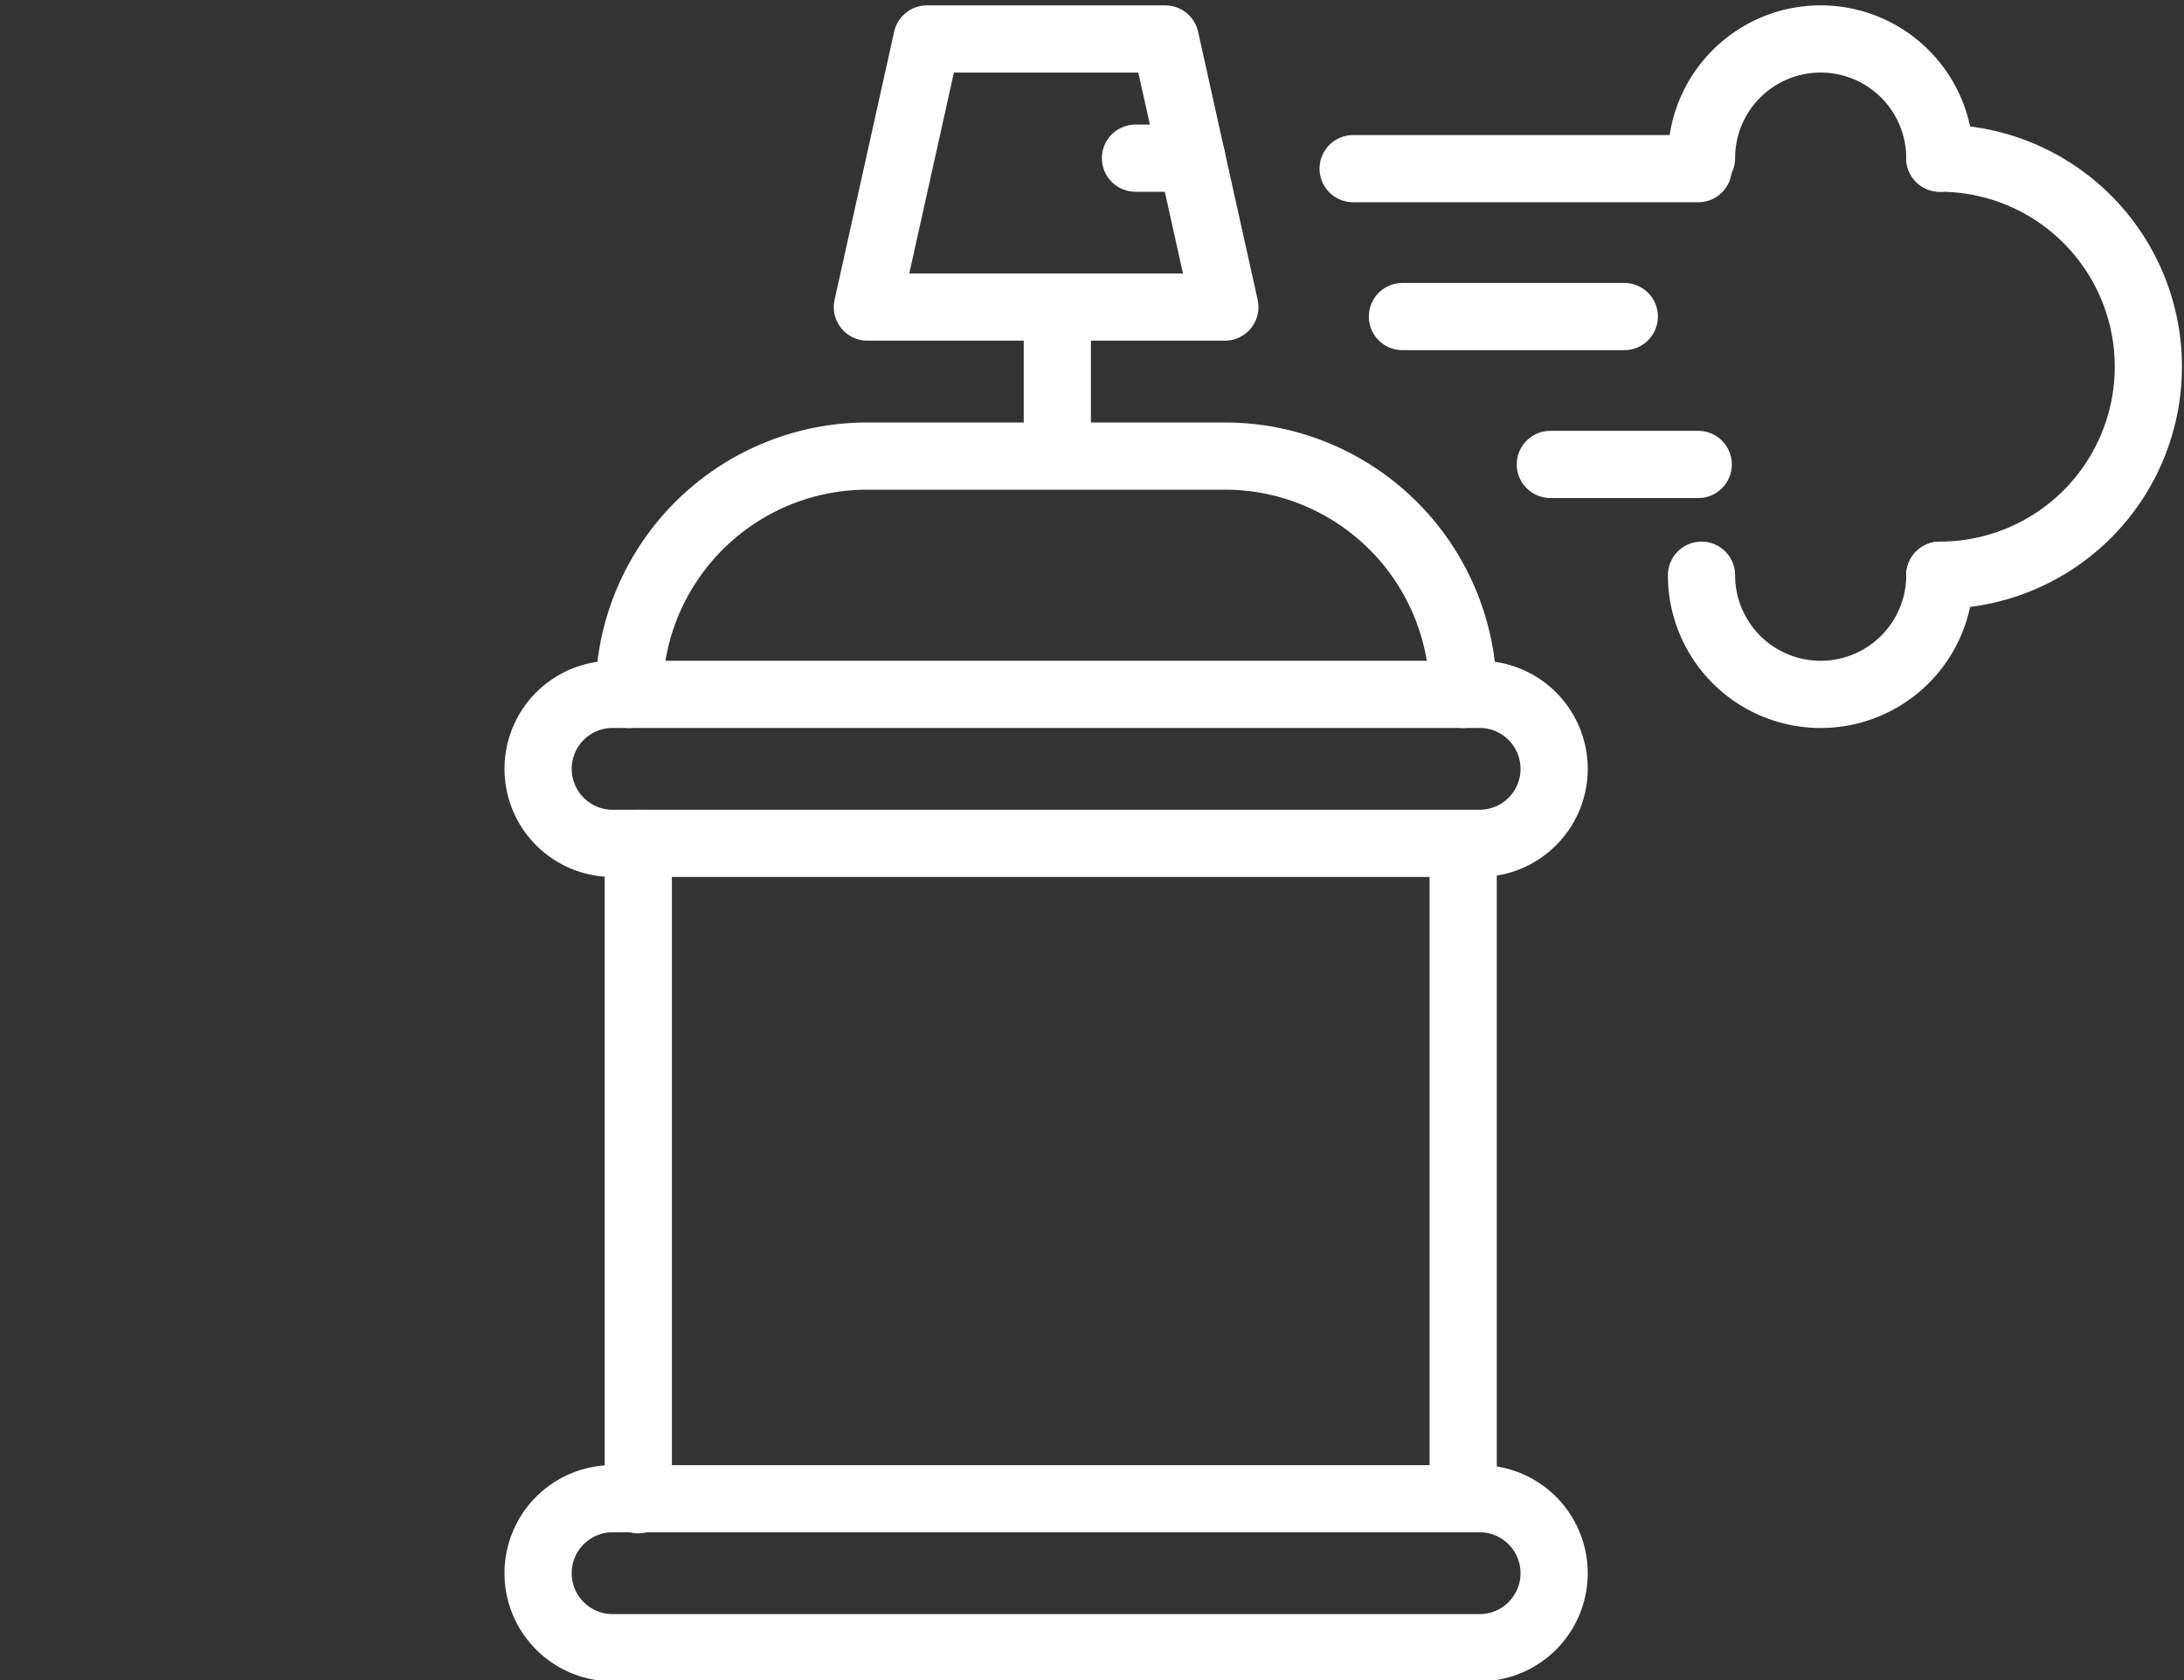
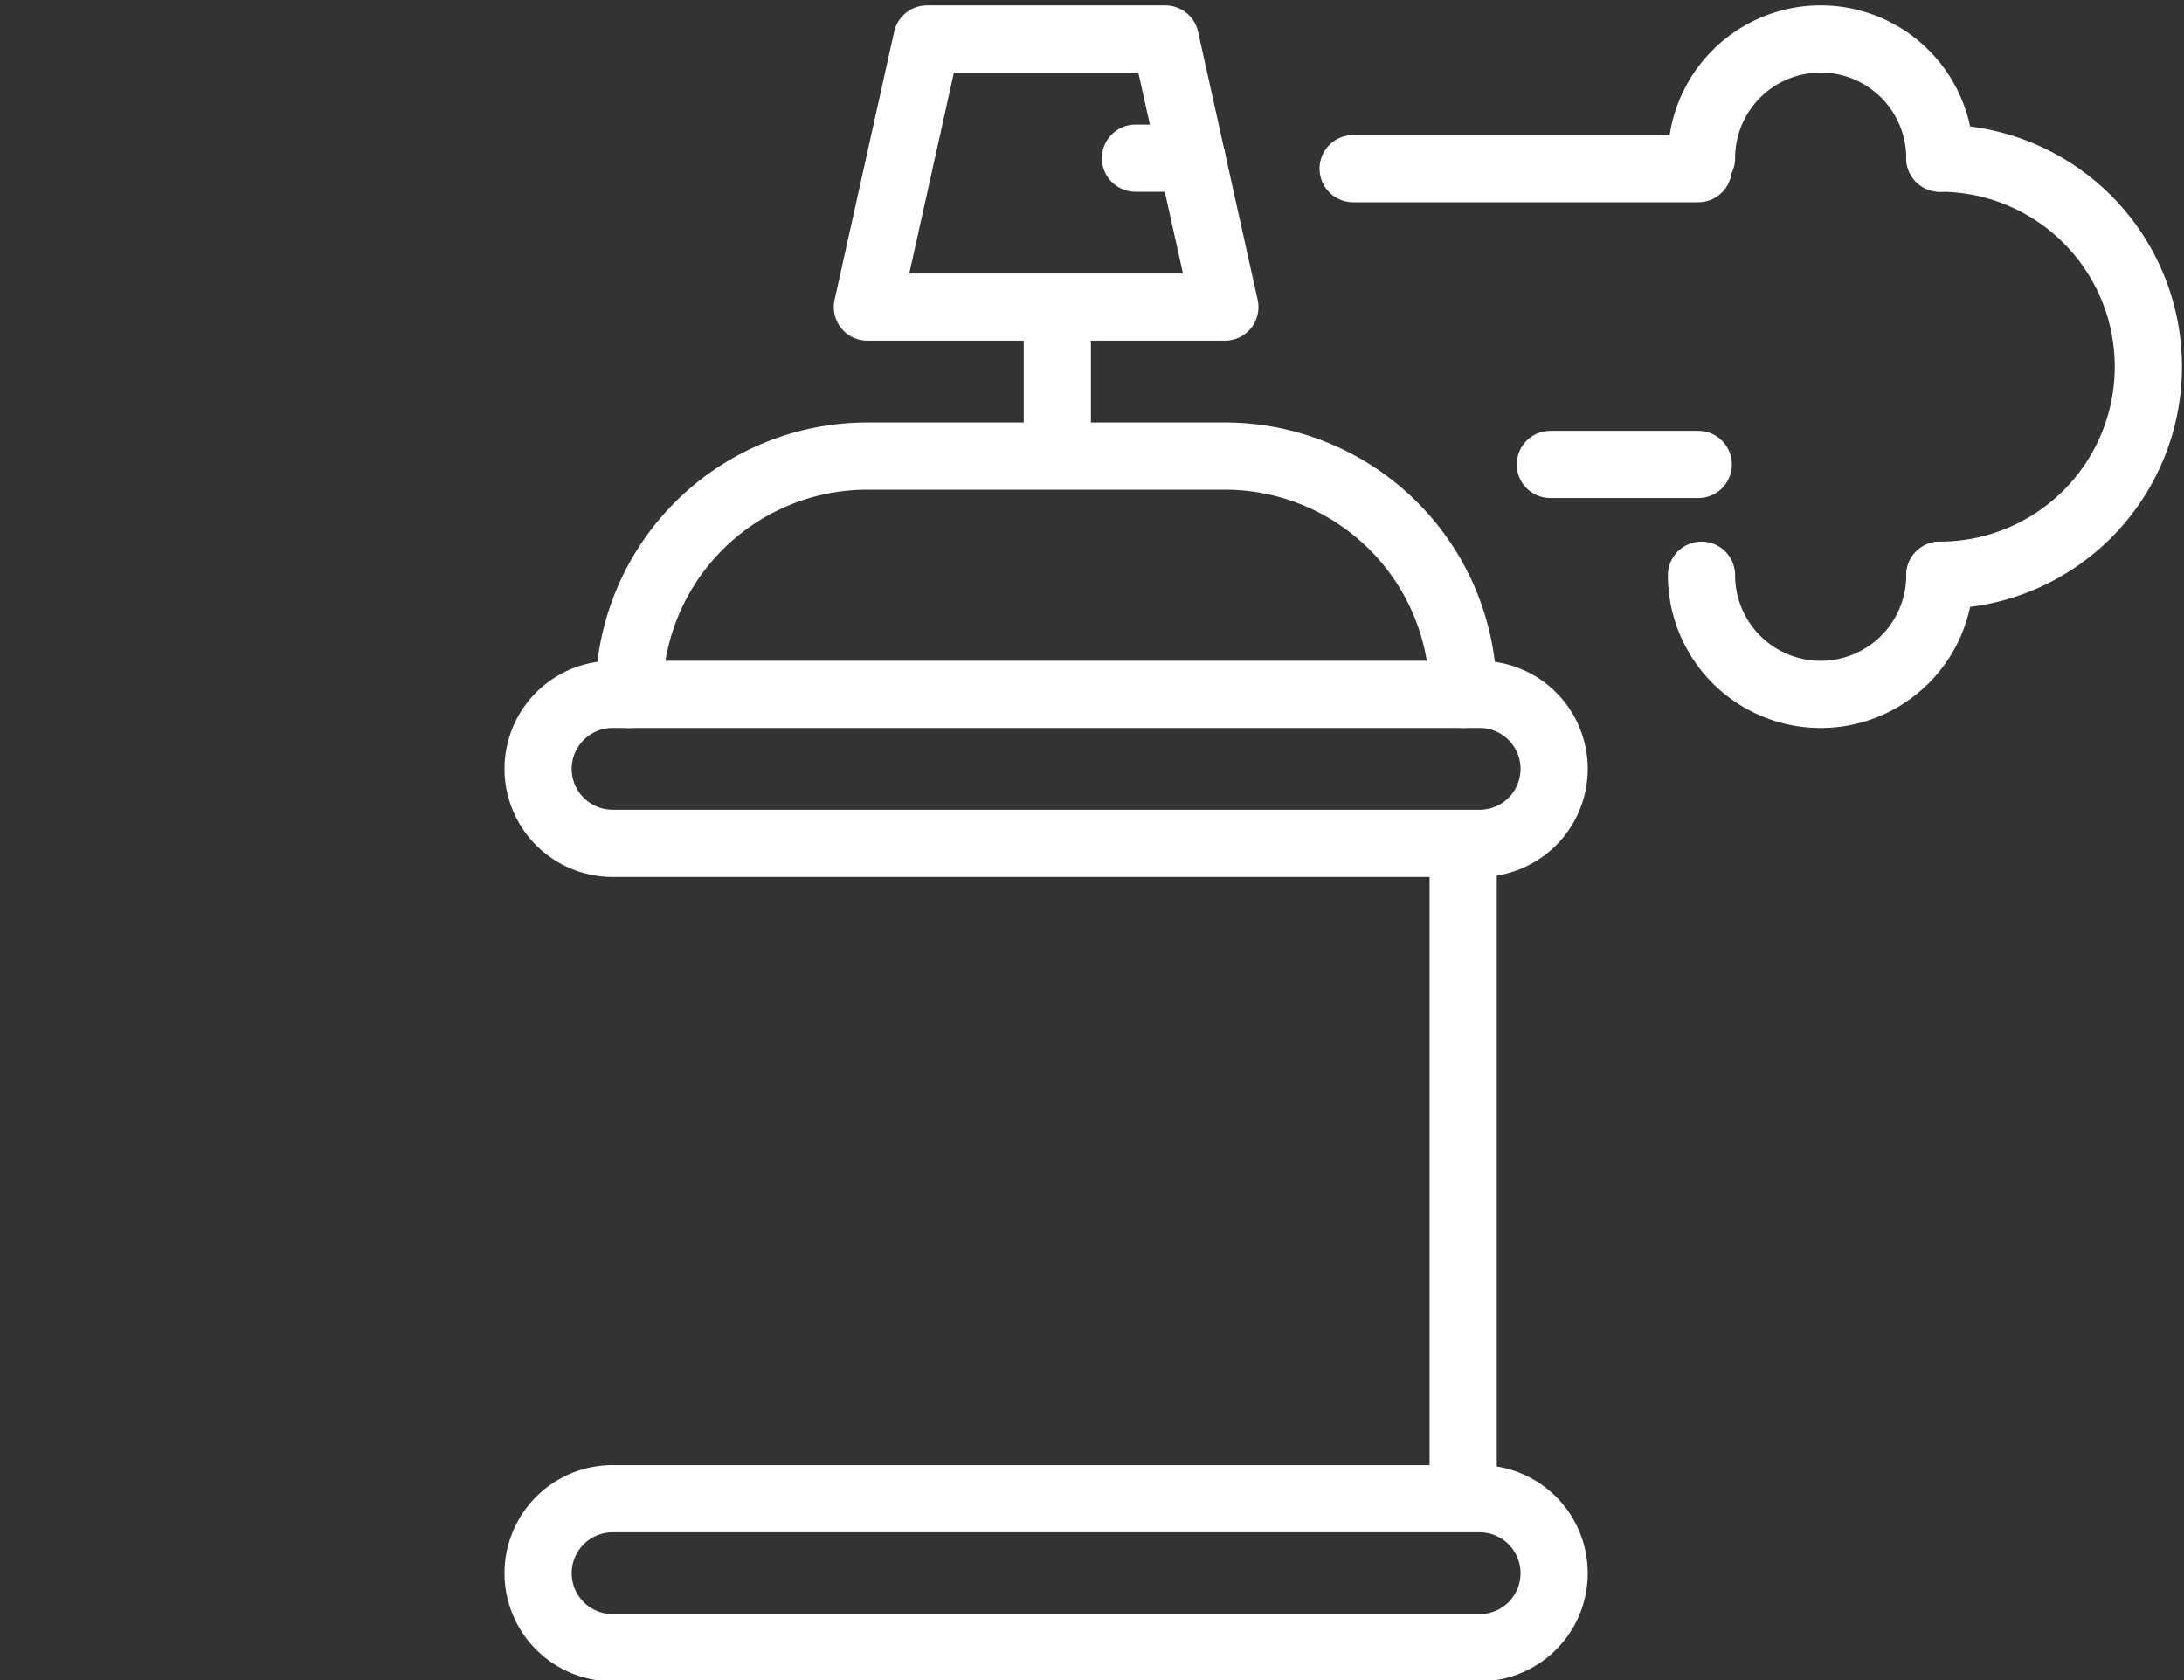
<svg xmlns="http://www.w3.org/2000/svg" width="65" height="50" viewBox="0 0 65 50">
  <rect x="0" y="0" width="65" height="50" fill="#333333" stroke="none" />
  <defs>
    <clipPath id="clip-path">
      <rect id="長方形_463669" data-name="長方形 463669" width="65" height="50" transform="translate(1130 4928)" fill="#fff" stroke="#707070" stroke-width="1" />
    </clipPath>
  </defs>
  <g id="service_flow06" transform="translate(-1130 -4928)" clip-path="url(#clip-path)">
    <g id="グループ_179990" data-name="グループ 179990" transform="translate(1146.062 4929.16)">
-       <line id="線_18425" data-name="線 18425" y2="19.536" transform="translate(2.935 23.938)" fill="none" stroke="#fff" stroke-linecap="round" stroke-linejoin="round" stroke-width="2" />
      <path id="パス_480984" data-name="パス 480984" d="M65.773,20h7.093l1.773,7.979H64Z" transform="translate(-54.247 -20)" fill="none" stroke="#fff" stroke-linecap="round" stroke-linejoin="round" stroke-width="2" />
      <line id="線_18426" data-name="線 18426" x1="1.676" transform="translate(17.732 3.547)" fill="none" stroke="#fff" stroke-linecap="round" stroke-linejoin="round" stroke-width="2" />
      <line id="線_18427" data-name="線 18427" y2="3.708" transform="translate(15.406 8.261)" fill="none" stroke="#fff" stroke-linecap="round" stroke-linejoin="round" stroke-width="2" />
      <path id="パス_480985" data-name="パス 480985" d="M32,83.093h0A7.093,7.093,0,0,1,39.093,76H49.732a7.093,7.093,0,0,1,7.093,7.093" transform="translate(-29.34 -63.587)" fill="none" stroke="#fff" stroke-linecap="round" stroke-linejoin="round" stroke-width="2" />
      <path id="パス_480986" data-name="パス 480986" d="M47.928,112.433H22.217a2.217,2.217,0,1,1,0-4.433H47.928a2.217,2.217,0,1,1,0,4.433Z" transform="translate(-20 -88.495)" fill="none" stroke="#fff" stroke-linecap="round" stroke-linejoin="round" stroke-width="2" />
      <path id="パス_480987" data-name="パス 480987" d="M47.928,220.433H22.217a2.217,2.217,0,1,1,0-4.433H47.928a2.217,2.217,0,1,1,0,4.433Z" transform="translate(-20 -172.557)" fill="none" stroke="#fff" stroke-linecap="round" stroke-linejoin="round" stroke-width="2" />
      <line id="線_18428" data-name="線 18428" y2="19.025" transform="translate(27.485 24.224)" fill="none" stroke="#fff" stroke-linecap="round" stroke-linejoin="round" stroke-width="2" />
      <line id="線_18429" data-name="線 18429" x1="10.271" transform="translate(24.21 3.859)" fill="none" stroke="#fff" stroke-linecap="round" stroke-linejoin="round" stroke-width="2" />
      <line id="線_18430" data-name="線 18430" x2="4.402" transform="translate(30.079 12.662)" fill="none" stroke="#fff" stroke-linecap="round" stroke-linejoin="round" stroke-width="2" />
-       <line id="線_18431" data-name="線 18431" x2="6.603" transform="translate(25.677 8.261)" fill="none" stroke="#fff" stroke-linecap="round" stroke-linejoin="round" stroke-width="2" />
      <path id="パス_480988" data-name="パス 480988" d="M208,48.412A6.206,6.206,0,0,0,208,36" transform="translate(-166.329 -32.453)" fill="none" stroke="#fff" stroke-linecap="round" stroke-linejoin="round" stroke-width="2" />
      <path id="パス_480989" data-name="パス 480989" d="M183.093,23.546a3.546,3.546,0,1,0-7.093,0" transform="translate(-141.422 -20)" fill="none" stroke="#fff" stroke-linecap="round" stroke-linejoin="round" stroke-width="2" />
      <path id="パス_480990" data-name="パス 480990" d="M176,92a3.546,3.546,0,1,0,7.093,0" transform="translate(-141.422 -76.041)" fill="none" stroke="#fff" stroke-linecap="round" stroke-linejoin="round" stroke-width="2" />
    </g>
  </g>
</svg>